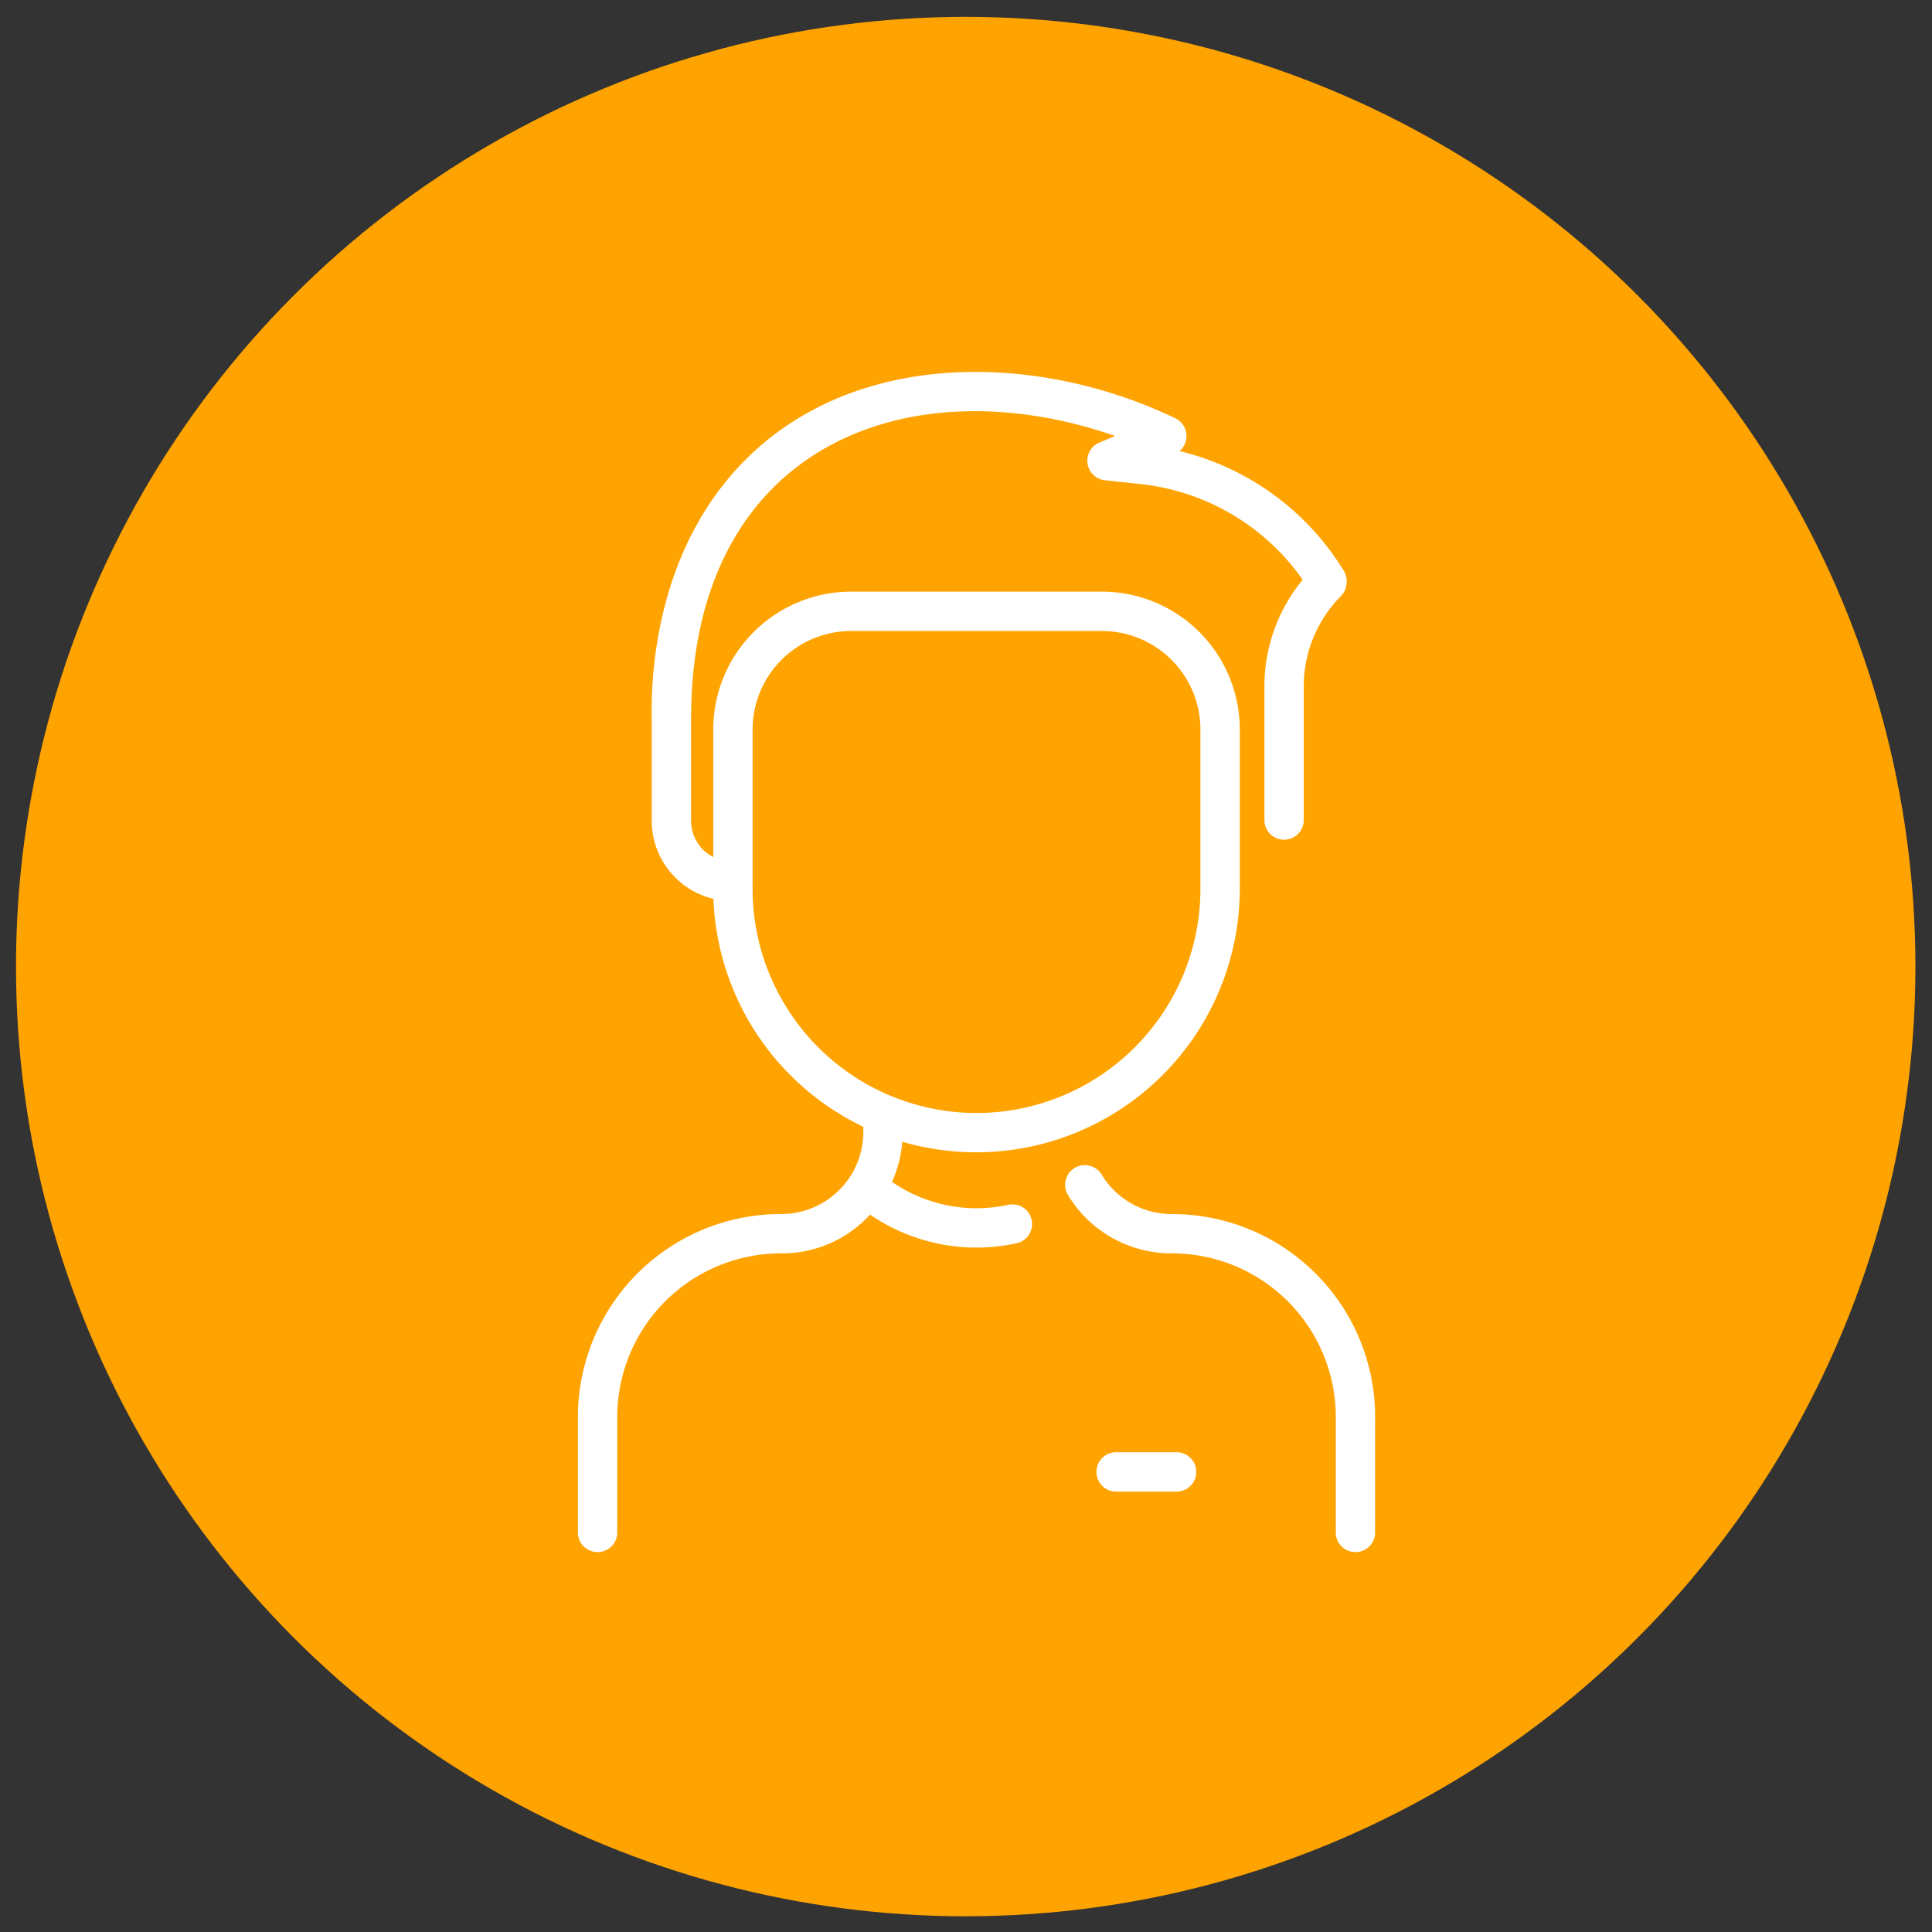
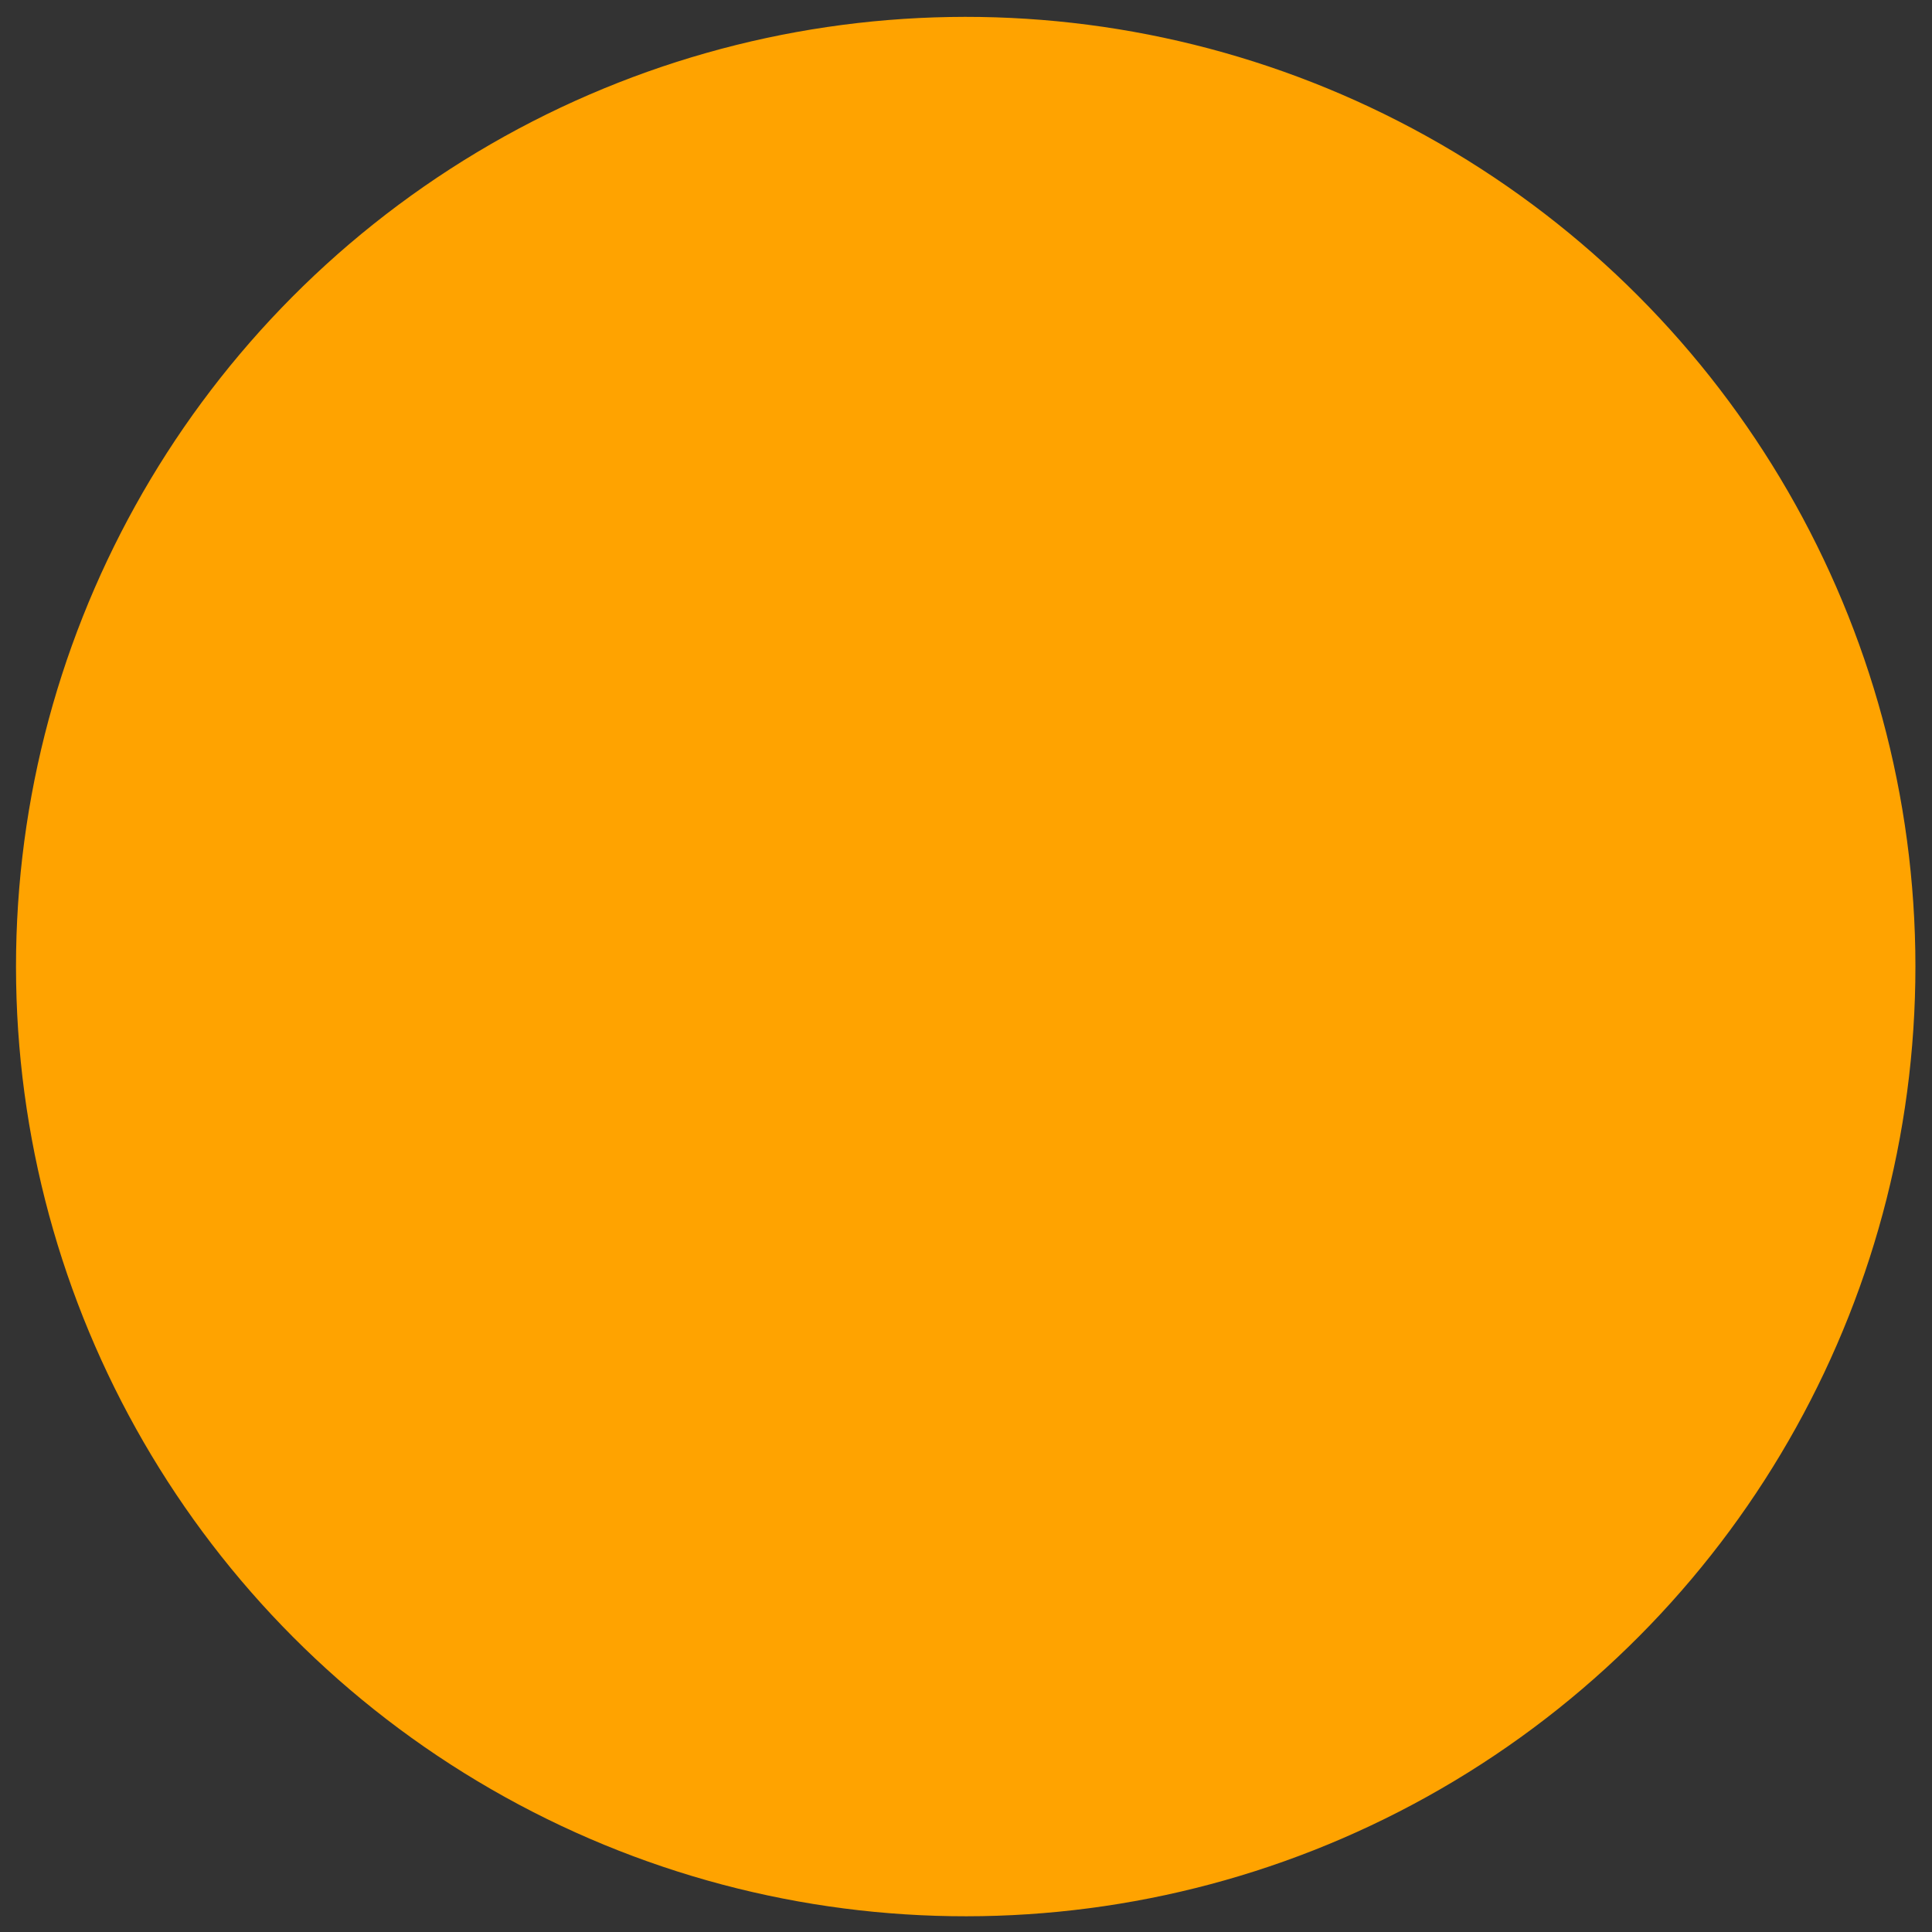
<svg xmlns="http://www.w3.org/2000/svg" width="142.449" height="142.449" viewBox="0 0 142.449 142.449">
  <rect x="0" y="0" width="142.449" height="142.449" fill="#333333" stroke="none" />
  <g transform="translate(-888.775 -1863.333)">
    <circle cx="70.013" cy="70.013" r="70.013" fill="#ffa300" transform="matrix(1, -0.017, 0.017, 1, 888.775, 1865.777)" />
    <g>
      <g>
-         <path fill="#fff" d="M990.164 1967.823v8.574a1.452 1.452 0 0 1-2.9 0v-8.574a12.071 12.071 0 0 0-12.077-12.077 8.912 8.912 0 0 1-7.667-4.3 1.451 1.451 0 1 1 2.479-1.51 6.031 6.031 0 0 0 5.188 2.912 14.97 14.97 0 0 1 14.98 14.979zm-25.327-14.548a1.451 1.451 0 0 1-1.109 1.727 13.891 13.891 0 0 1-10.8-2.112 8.8 8.8 0 0 1-6.566 2.856 12.071 12.071 0 0 0-12.077 12.077v8.574a1.452 1.452 0 0 1-2.9 0v-8.574a14.971 14.971 0 0 1 14.98-14.979 6.051 6.051 0 0 0 6.064-6.049v-.382a19.445 19.445 0 0 1-11.052-16.807 5.922 5.922 0 0 1-4.549-5.736v-7.524c-.08-3.683.467-12.907 7.193-19.389 8.3-8.006 21.621-7.5 31.414-2.783a1.454 1.454 0 0 1 .306 2.417 19.589 19.589 0 0 1 11.987 8.624 1.6 1.6 0 0 1 .334 1.141 1.468 1.468 0 0 1-.416.921 9.474 9.474 0 0 0-2.743 6.693v9.9a1.452 1.452 0 0 1-2.9 0v-9.9a12.351 12.351 0 0 1 2.82-7.889 16.766 16.766 0 0 0-12.034-7.065l-2.551-.273a1.453 1.453 0 0 1-.4-2.785l1.16-.478c-15.109-5.267-31.267.585-31.267 20.85v7.54a3 3 0 0 0 1.633 2.655v-9.409a10.17 10.17 0 0 1 10.159-10.159h18.505a10.171 10.171 0 0 1 10.159 10.158V1929a19.438 19.438 0 0 1-24.885 18.514 8.883 8.883 0 0 1-.759 2.963 10.989 10.989 0 0 0 8.568 1.69 1.451 1.451 0 0 1 1.727 1.109zm-4.063-7.878a16.528 16.528 0 0 0 16.509-16.509v-11.773a7.264 7.264 0 0 0-7.256-7.256h-18.505a7.265 7.265 0 0 0-7.256 7.257v11.772a16.527 16.527 0 0 0 16.508 16.509zm14.7 25.013h-4.354a1.451 1.451 0 1 0 0 2.9h4.354a1.451 1.451 0 1 0 0-2.9z" />
-       </g>
+         </g>
    </g>
  </g>
</svg>